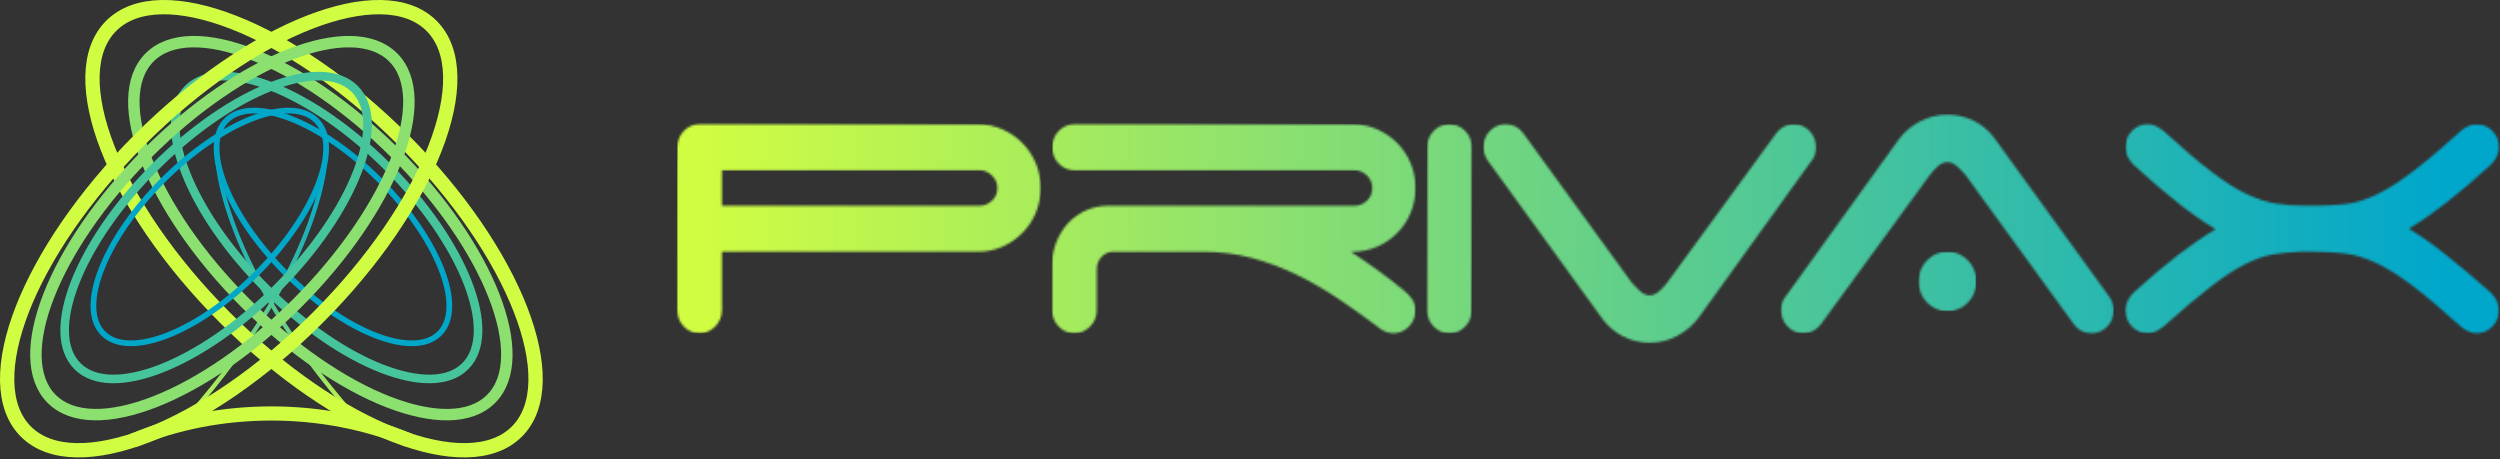
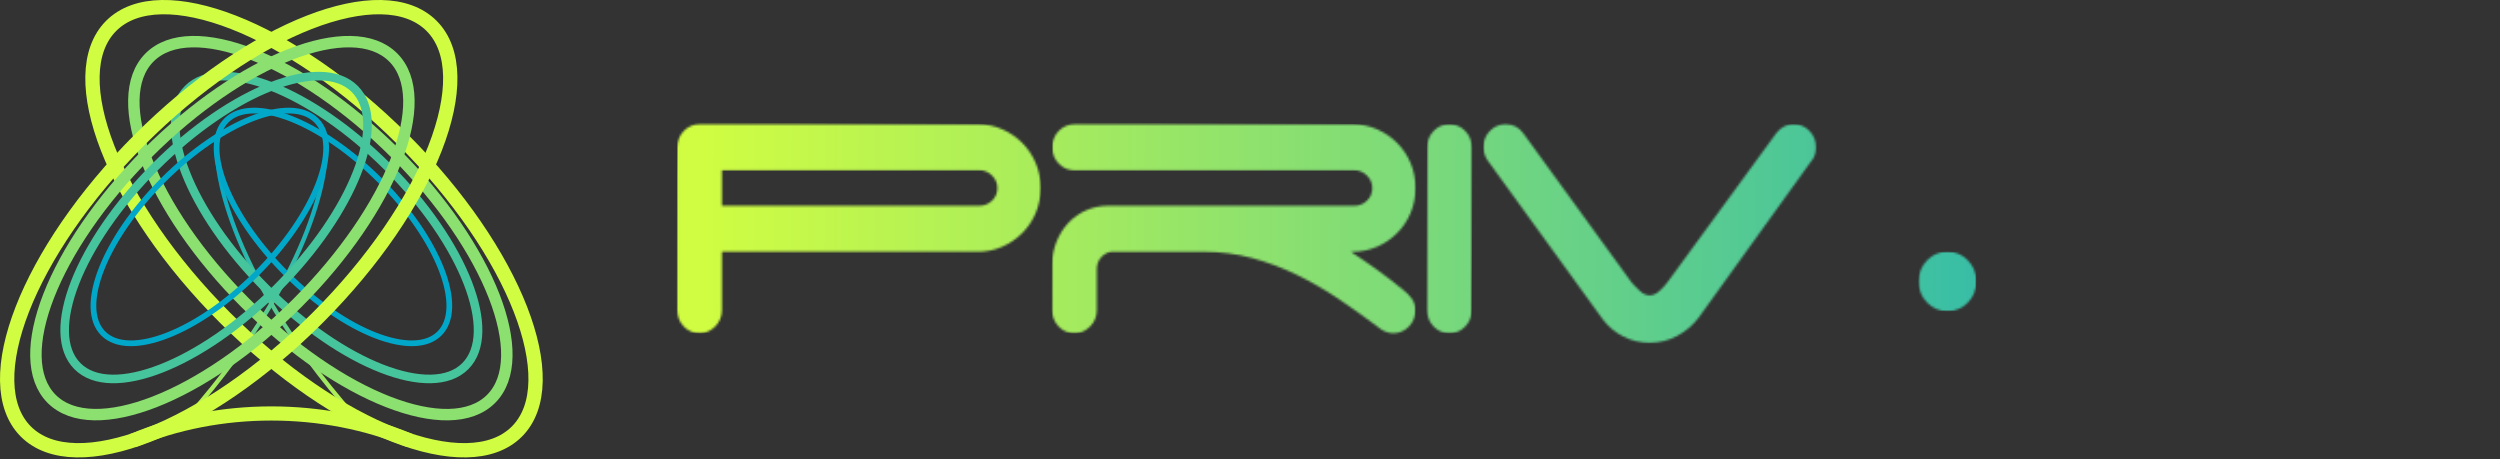
<svg xmlns="http://www.w3.org/2000/svg" width="1159" height="213" viewBox="0 0 1159 213" fill="none">
  <rect x="0" y="0" width="1159" height="213" fill="#333333" stroke="none" />
  <g clip-path="url(#clip0_220_2)">
    <mask id="mask0_220_2" style="mask-type:luminance" maskUnits="userSpaceOnUse" x="314" y="57" width="169" height="98">
      <path d="M334.67 78.93H454.21C456.36 78.93 458.27 79.75 459.91 81.37C461.56 83.01 462.39 84.92 462.39 87.15C462.39 89.52 461.56 91.49 459.91 93.04C458.25 94.6 456.36 95.37 454.21 95.37H334.67V78.93ZM324.34 57.6C321.47 57.6 319.02 58.63 317.02 60.71C315.01 62.79 314.01 65.3 314.01 68.26V143.81C314.01 146.78 315.01 149.29 317.02 151.37C319.03 153.45 321.47 154.48 324.34 154.48C327.06 154.48 329.47 153.45 331.55 151.37C333.63 149.29 334.67 146.77 334.67 143.81V116.7H453.35C457.36 116.7 461.14 115.93 464.66 114.37C468.18 112.81 471.27 110.7 473.93 108.04C476.59 105.37 478.66 102.26 480.17 98.71C481.68 95.16 482.43 91.31 482.43 87.15C482.43 82.99 481.68 79.15 480.17 75.59C478.66 72.04 476.57 68.93 473.93 66.26H473.92C471.26 63.59 468.17 61.48 464.65 59.93C461.13 58.37 457.36 57.59 453.34 57.59H324.34V57.6Z" fill="white" />
    </mask>
    <g mask="url(#mask0_220_2)">
      <path d="M313.976 56.787L313.516 154.466L482.394 155.262L482.855 57.583L313.976 56.787Z" fill="url(#paint0_linear_220_2)" />
    </g>
    <mask id="mask1_220_2" style="mask-type:luminance" maskUnits="userSpaceOnUse" x="487" y="57" width="170" height="98">
      <path d="M498.15 57.61C495.28 57.61 492.83 58.64 490.83 60.72C488.82 62.8 487.82 65.32 487.82 68.28C487.82 71.24 488.82 73.76 490.83 75.83C492.84 77.91 495.27 78.94 498.15 78.94H628.02C630.17 78.94 632.08 79.76 633.72 81.38C635.37 83.01 636.2 84.93 636.2 87.16C636.2 89.53 635.37 91.5 633.72 93.05C632.06 94.61 630.17 95.39 628.02 95.39H513.87C510.14 95.39 506.69 96.1 503.53 97.5C500.37 98.91 497.64 100.84 495.34 103.28C493.04 105.72 491.21 108.62 489.85 111.94C488.48 115.28 487.81 118.79 487.81 122.5V143.83C487.81 146.8 488.81 149.31 490.82 151.38C492.83 153.46 495.26 154.49 498.14 154.49C500.86 154.49 503.27 153.46 505.35 151.38C507.43 149.3 508.47 146.78 508.47 143.83V124.94C508.47 122.72 509.12 120.87 510.41 119.39C511.7 117.91 513.28 117.02 515.14 116.72H558C565.75 116.72 573.22 117.69 580.39 119.6C587.57 121.53 594.5 124.12 601.17 127.38C607.84 130.64 614.27 134.34 620.44 138.49C626.62 142.64 632.64 146.94 638.53 151.38C640.97 153.46 643.41 154.49 645.85 154.49C648.72 154.49 651.15 153.46 653.17 151.38C655.18 149.3 656.18 146.78 656.18 143.83C656.18 141.75 655.61 139.94 654.46 138.38C653.31 136.82 651.94 135.45 650.37 134.27C646.21 130.86 642.12 127.72 638.09 124.82C634.06 121.94 630.12 119.24 626.24 116.71H627.1C631.12 116.71 634.89 115.93 638.41 114.37H638.45C641.97 112.82 645.06 110.71 647.72 108.05C650.38 105.38 652.45 102.27 653.96 98.72C655.47 95.17 656.22 91.32 656.22 87.16C656.22 83 655.47 79.16 653.96 75.6C652.45 72.04 650.36 68.94 647.72 66.27C645.06 63.6 641.97 61.49 638.45 59.94C634.93 58.38 631.16 57.6 627.14 57.6H498.13L498.15 57.61Z" fill="white" />
    </mask>
    <g mask="url(#mask1_220_2)">
      <path d="M487.864 56.803L487.386 154.482L656.274 155.307L656.752 57.629L487.864 56.803Z" fill="url(#paint1_linear_220_2)" />
    </g>
    <mask id="mask2_220_2" style="mask-type:luminance" maskUnits="userSpaceOnUse" x="661" y="57" width="22" height="98">
      <path d="M664.64 60.71C662.63 62.79 661.63 65.3 661.63 68.26V143.81C661.63 146.78 662.63 149.29 664.64 151.37C666.65 153.45 669.08 154.48 671.96 154.48C674.84 154.48 677.26 153.45 679.28 151.37C681.29 149.29 682.29 146.77 682.29 143.81V68.26C682.29 65.3 681.28 62.78 679.28 60.71C677.27 58.63 674.82 57.6 671.96 57.6C669.1 57.6 666.64 58.63 664.64 60.71Z" fill="white" />
    </mask>
    <g mask="url(#mask2_220_2)">
      <path d="M661.574 57.498L661.117 154.467L682.246 154.566L682.703 57.597L661.574 57.498Z" fill="url(#paint2_linear_220_2)" />
    </g>
    <mask id="mask3_220_2" style="mask-type:luminance" maskUnits="userSpaceOnUse" x="687" y="57" width="155" height="102">
      <path d="M823.59 61.6L772.98 130.93C772.12 132.11 770.94 133.41 769.43 134.81C767.92 136.22 766.37 136.92 764.8 136.92C763.23 136.92 761.68 136.22 760.17 134.81C758.66 133.4 757.41 132.11 756.4 130.93L706.22 61.82C704.21 59.01 701.49 57.6 698.03 57.6C695.16 57.6 692.71 58.63 690.71 60.71C688.7 62.79 687.7 65.3 687.7 68.26C687.7 69.75 687.99 71.11 688.56 72.37C689.13 73.63 689.85 74.78 690.71 75.81L743.04 148.03C745.62 151.44 748.82 154.11 752.63 156.03C756.43 157.96 760.5 158.91 764.8 158.91C769.39 158.91 773.67 157.83 777.62 155.69C781.57 153.55 784.83 150.76 787.42 147.36L839.54 74.92L839.76 74.69H839.73C841.17 73.07 841.89 70.91 841.89 68.24C841.89 65.28 840.88 62.76 838.87 60.69C836.86 58.61 834.42 57.58 831.56 57.58C828.39 57.58 825.75 58.92 823.58 61.58" fill="white" />
    </mask>
    <g mask="url(#mask3_220_2)">
      <path d="M687.644 56.855L687.163 158.914L841.841 159.643L842.322 57.584L687.644 56.855Z" fill="url(#paint3_linear_220_2)" />
    </g>
    <mask id="mask4_220_2" style="mask-type:luminance" maskUnits="userSpaceOnUse" x="889" y="116" width="28" height="29">
      <path d="M893.37 120.7C890.79 123.37 889.5 126.63 889.5 130.48C889.5 134.33 890.79 137.59 893.37 140.25C895.95 142.92 899.12 144.25 902.85 144.25C906.58 144.25 909.74 142.91 912.33 140.25C914.91 137.58 916.21 134.33 916.21 130.48C916.21 126.63 914.91 123.37 912.33 120.7C909.75 118.03 906.59 116.7 902.85 116.7C899.11 116.7 895.96 118.03 893.37 120.7Z" fill="white" />
    </mask>
    <g mask="url(#mask4_220_2)">
      <path d="M889.429 116.562L889.298 144.251L916.138 144.378L916.268 116.688L889.429 116.562Z" fill="url(#paint4_linear_220_2)" />
    </g>
    <mask id="mask5_220_2" style="mask-type:luminance" maskUnits="userSpaceOnUse" x="825" y="53" width="155" height="102">
-       <path d="M889.93 56.37C885.9 58.52 882.67 61.3 880.23 64.7L827.9 137.36C826.45 139 825.74 141.14 825.74 143.81C825.74 146.78 826.75 149.29 828.76 151.37C830.77 153.45 833.2 154.48 836.08 154.48C839.23 154.48 841.89 153.15 844.05 150.48L894.66 81.15C895.52 79.97 896.71 78.67 898.21 77.27C899.72 75.86 901.26 75.16 902.84 75.16C904.42 75.16 905.96 75.87 907.47 77.27C908.97 78.68 910.23 79.97 911.23 81.15L961.41 150.26C963.43 153.08 966.15 154.48 969.6 154.48C972.48 154.48 974.91 153.45 976.92 151.37C978.94 149.29 979.94 146.77 979.94 143.81C979.94 142.34 979.65 140.96 979.07 139.7C978.5 138.44 977.78 137.29 976.92 136.26H976.94L924.61 64.04C922.17 60.63 919.01 57.97 915.13 56.04C911.26 54.11 907.16 53.16 902.85 53.16C898.26 53.16 893.95 54.24 889.93 56.38" fill="white" />
-     </mask>
+       </mask>
    <g mask="url(#mask5_220_2)">
      <path d="M825.665 52.406L825.184 154.464L979.862 155.193L980.343 53.134L825.665 52.406Z" fill="url(#paint5_linear_220_2)" />
    </g>
    <mask id="mask6_220_2" style="mask-type:luminance" maskUnits="userSpaceOnUse" x="985" y="57" width="174" height="98">
      <path d="M988.37 60.71C986.36 62.79 985.36 65.3 985.36 68.26C985.36 69.9 985.76 71.44 986.54 72.93C987.33 74.41 988.3 75.67 989.45 76.71C996.92 83.52 1003.7 89.34 1009.8 94.15C1015.9 98.97 1021.68 103.01 1027.14 106.26C1021.68 109.52 1015.86 113.52 1009.69 118.26C1003.51 123.01 996.77 128.7 989.45 135.37C988.3 136.4 987.33 137.67 986.54 139.15C985.76 140.63 985.36 142.18 985.36 143.82C985.36 146.79 986.36 149.3 988.37 151.37C990.38 153.45 992.82 154.48 995.69 154.48C997.12 154.48 998.41 154.19 999.57 153.59C1000.72 153 1001.86 152.26 1003.01 151.37C1011.63 143.66 1018.91 137.52 1024.87 132.92C1030.82 128.32 1036.13 124.85 1040.8 122.48C1045.46 120.11 1049.81 118.6 1053.84 117.93C1057.85 117.26 1062.24 116.85 1066.97 116.7H1071.71C1077.31 116.7 1082.33 116.96 1086.79 117.47C1091.23 117.99 1095.95 119.37 1100.9 121.58C1105.85 123.81 1111.45 127.25 1117.69 131.91C1123.94 136.58 1131.65 143.06 1140.84 151.36C1143.29 153.44 1145.72 154.47 1148.16 154.47C1151.03 154.47 1153.47 153.44 1155.48 151.36C1157.49 149.28 1158.49 146.76 1158.49 143.81C1158.49 142.19 1158.09 140.62 1157.31 139.14C1156.52 137.67 1155.54 136.4 1154.4 135.36H1154.41C1146.81 128.7 1139.98 122.95 1133.95 118.14C1127.93 113.33 1122.18 109.29 1116.73 106.03C1122.18 102.77 1127.99 98.73 1134.17 93.92C1140.35 89.11 1147.09 83.36 1154.41 76.7C1155.56 75.67 1156.53 74.41 1157.32 72.92C1158.1 71.45 1158.5 69.88 1158.5 68.25C1158.5 65.29 1157.49 62.77 1155.49 60.69C1153.48 58.61 1151.03 57.58 1148.17 57.58C1145.73 57.58 1143.29 58.61 1140.85 60.69C1131.52 69.14 1123.73 75.69 1117.48 80.35C1111.24 85.02 1105.66 88.46 1100.79 90.68C1095.9 92.9 1091.31 94.23 1087 94.68C1082.7 95.12 1077.74 95.35 1072.14 95.35H1068.91C1063.89 95.35 1059.26 95.02 1055.02 94.35C1050.78 93.68 1046.26 92.21 1041.45 89.91C1036.64 87.62 1031.21 84.17 1025.19 79.58C1019.16 74.99 1011.76 68.69 1003.01 60.69C1001.86 59.8 1000.71 59.07 999.57 58.46C998.41 57.87 997.12 57.57 995.69 57.57C992.82 57.57 990.38 58.6 988.37 60.68" fill="white" />
    </mask>
    <g mask="url(#mask6_220_2)">
-       <path d="M985.457 56.767L984.979 154.486L1158.58 155.335L1159.05 57.616L985.457 56.767Z" fill="url(#paint6_linear_220_2)" />
-     </g>
+       </g>
    <path d="M189.88 204.2C150.14 187.51 101.47 187.51 61.73 204.2" stroke="#D0FD42" stroke-width="6.57" stroke-miterlimit="10" />
    <path d="M151.82 73.65C151.82 73.86 150.84 122.25 88.21 193.6L86.71 192.28C149.04 121.25 149.63 73.62 149.83 73.61L151.83 73.65H151.82Z" fill="url(#paint7_linear_220_2)" />
    <path d="M101.8 73.61C101.8 73.73 102.58 121.25 164.92 192.28L163.42 193.6C100.79 122.25 99.8 73.86 99.81 73.65L101.81 73.61H101.8Z" fill="url(#paint8_linear_220_2)" />
    <path d="M104.32 147.29C52.39 95.36 28.76 34.78 51.54 11.99C74.33 -10.8 134.9 12.83 186.84 64.77C238.78 116.71 262.41 177.28 239.62 200.07C216.83 222.86 156.26 199.22 104.32 147.29Z" stroke="#D0FD42" stroke-width="6.63" stroke-miterlimit="10" />
    <path d="M113.78 140.49C70.06 96.77 50.17 45.79 69.35 26.61C88.53 7.43 139.52 27.32 183.24 71.04C226.96 114.76 246.85 165.75 227.67 184.93C208.49 204.11 157.5 184.22 113.79 140.5L113.78 140.49Z" stroke="#8BE06F" stroke-width="5.3" stroke-miterlimit="10" />
    <path d="M123.23 133.69C87.73 98.19 71.58 56.79 87.16 41.22C102.73 25.65 144.13 41.8 179.63 77.29C215.13 112.79 231.28 154.19 215.7 169.76C200.13 185.33 158.73 169.18 123.23 133.69Z" stroke="#46C49C" stroke-width="3.98" stroke-miterlimit="10" />
    <path d="M132.69 126.88C105.41 99.6 93 67.79 104.97 55.82C116.94 43.85 148.75 56.26 176.03 83.54C203.31 110.82 215.72 142.63 203.75 154.6C191.78 166.57 159.97 154.16 132.69 126.88Z" stroke="#01A7C9" stroke-width="2.65" stroke-miterlimit="10" />
    <path d="M147.29 147.29C199.23 95.35 222.86 34.78 200.07 11.99C177.28 -10.8 116.71 12.83 64.77 64.77C12.84 116.71 -10.79 177.29 11.99 200.07C34.78 222.86 95.35 199.22 147.29 147.29Z" stroke="#D0FD42" stroke-width="6.63" stroke-miterlimit="10" />
    <path d="M137.84 140.49C181.56 96.77 201.45 45.79 182.27 26.61C163.09 7.43 112.1 27.32 68.38 71.04C24.66 114.75 4.77 165.74 23.95 184.92C43.13 204.1 94.12 184.21 137.84 140.49Z" stroke="#8BE06F" stroke-width="5.3" stroke-miterlimit="10" />
    <path d="M128.38 133.69C163.88 98.19 180.03 56.79 164.45 41.22C148.88 25.65 107.48 41.8 71.98 77.29C36.48 112.79 20.33 154.19 35.91 169.76C51.48 185.33 92.88 169.18 128.38 133.69Z" stroke="#46C49C" stroke-width="3.98" stroke-miterlimit="10" />
    <path d="M118.93 126.88C146.21 99.6 158.62 67.79 146.65 55.82C134.68 43.85 102.87 56.26 75.59 83.54C48.31 110.82 35.9 142.63 47.87 154.6C59.84 166.57 91.65 154.16 118.93 126.88Z" stroke="#01A7C9" stroke-width="2.65" stroke-miterlimit="10" />
  </g>
  <defs>
    <linearGradient id="paint0_linear_220_2" x1="325.965" y1="101.194" x2="1130.21" y2="104.984" gradientUnits="userSpaceOnUse">
      <stop stop-color="#D0FD42" />
      <stop offset="1" stop-color="#01A7CA" />
    </linearGradient>
    <linearGradient id="paint1_linear_220_2" x1="326.455" y1="99.609" x2="1130.71" y2="103.539" gradientUnits="userSpaceOnUse">
      <stop stop-color="#D0FD42" />
      <stop offset="1" stop-color="#01A7CA" />
    </linearGradient>
    <linearGradient id="paint2_linear_220_2" x1="326.879" y1="98.595" x2="1131.13" y2="102.385" gradientUnits="userSpaceOnUse">
      <stop stop-color="#D0FD42" />
      <stop offset="1" stop-color="#01A7CA" />
    </linearGradient>
    <linearGradient id="paint3_linear_220_2" x1="325.997" y1="101.511" x2="1130.24" y2="105.301" gradientUnits="userSpaceOnUse">
      <stop stop-color="#D0FD42" />
      <stop offset="1" stop-color="#01A7CA" />
    </linearGradient>
    <linearGradient id="paint4_linear_220_2" x1="326.799" y1="121.964" x2="1131.05" y2="125.754" gradientUnits="userSpaceOnUse">
      <stop stop-color="#D0FD42" />
      <stop offset="1" stop-color="#01A7CA" />
    </linearGradient>
    <linearGradient id="paint5_linear_220_2" x1="325.888" y1="96.671" x2="1130.13" y2="100.461" gradientUnits="userSpaceOnUse">
      <stop stop-color="#D0FD42" />
      <stop offset="1" stop-color="#01A7CA" />
    </linearGradient>
    <linearGradient id="paint6_linear_220_2" x1="326.579" y1="97.178" x2="1130.82" y2="101.108" gradientUnits="userSpaceOnUse">
      <stop stop-color="#D0FD42" />
      <stop offset="1" stop-color="#01A7CA" />
    </linearGradient>
    <linearGradient id="paint7_linear_220_2" x1="85.638" y1="131.902" x2="151.328" y2="131.902" gradientUnits="userSpaceOnUse">
      <stop stop-color="#D0FD42" />
      <stop offset="1" stop-color="#01A7C9" />
    </linearGradient>
    <linearGradient id="paint8_linear_220_2" x1="166.056" y1="131.902" x2="100.366" y2="131.902" gradientUnits="userSpaceOnUse">
      <stop stop-color="#D0FD42" />
      <stop offset="1" stop-color="#01A7C9" />
    </linearGradient>
    <clipPath id="clip0_220_2">
      <rect width="1158.96" height="212.07" fill="white" />
    </clipPath>
  </defs>
</svg>